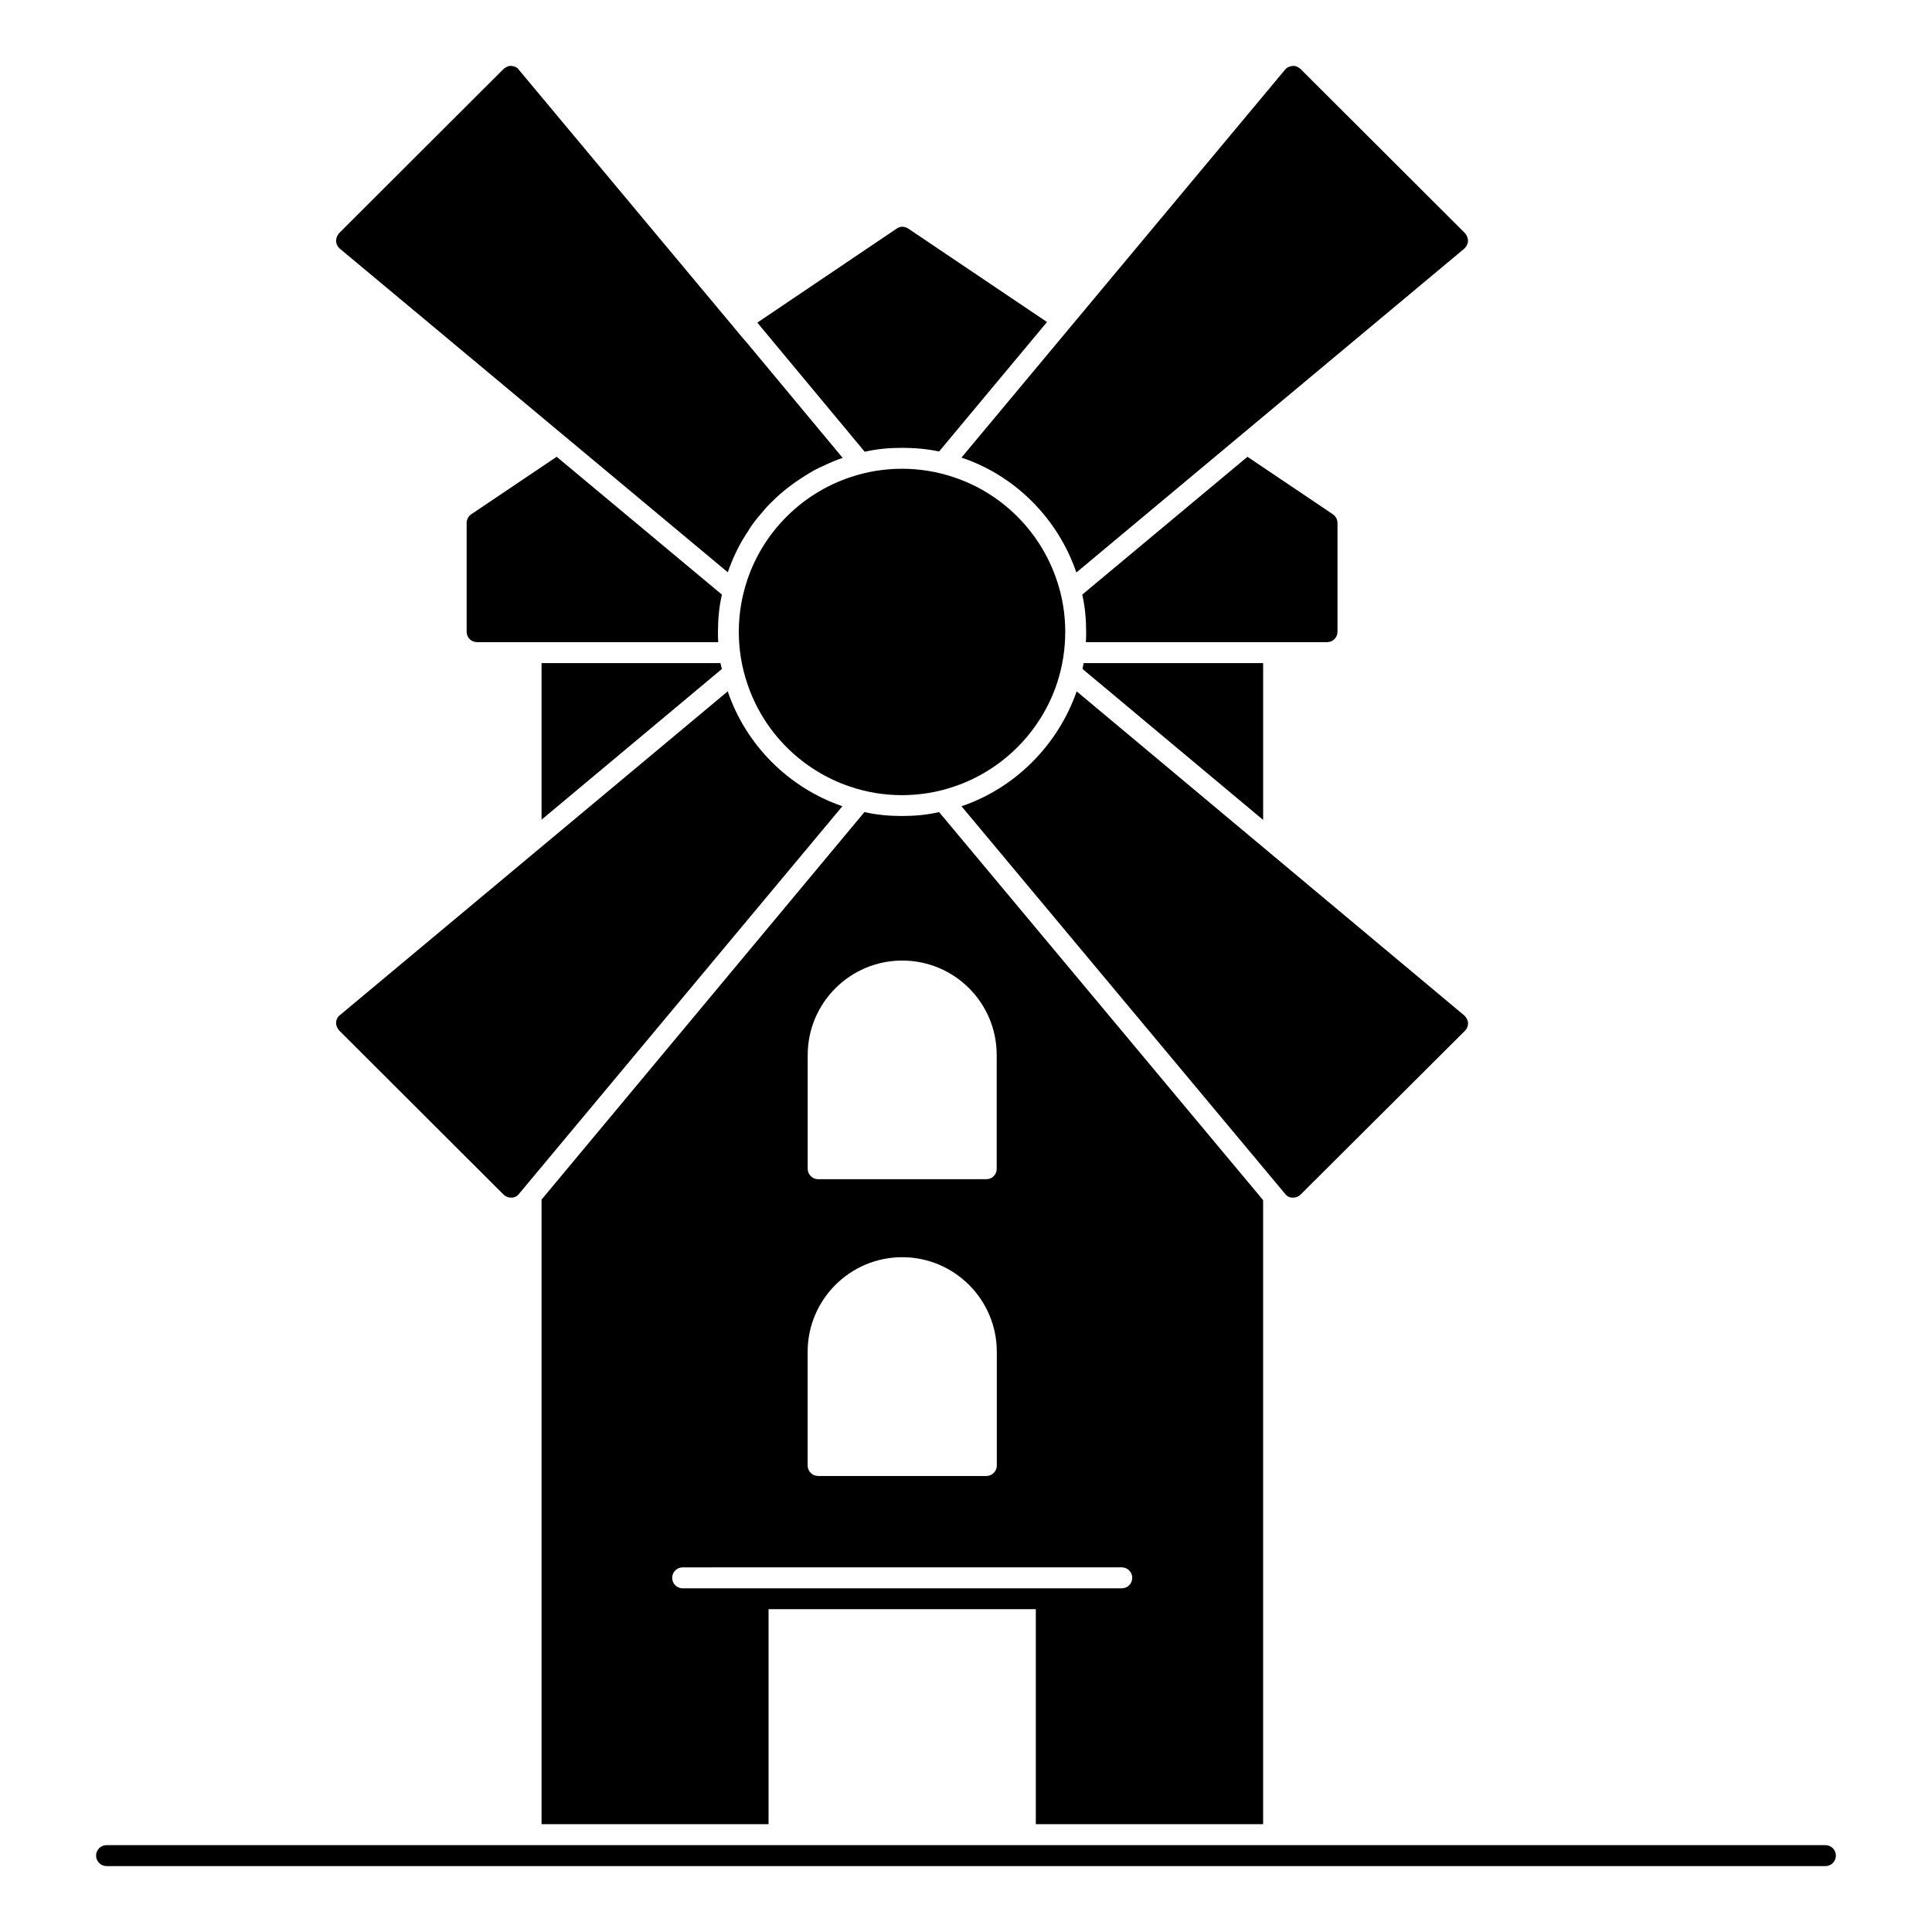
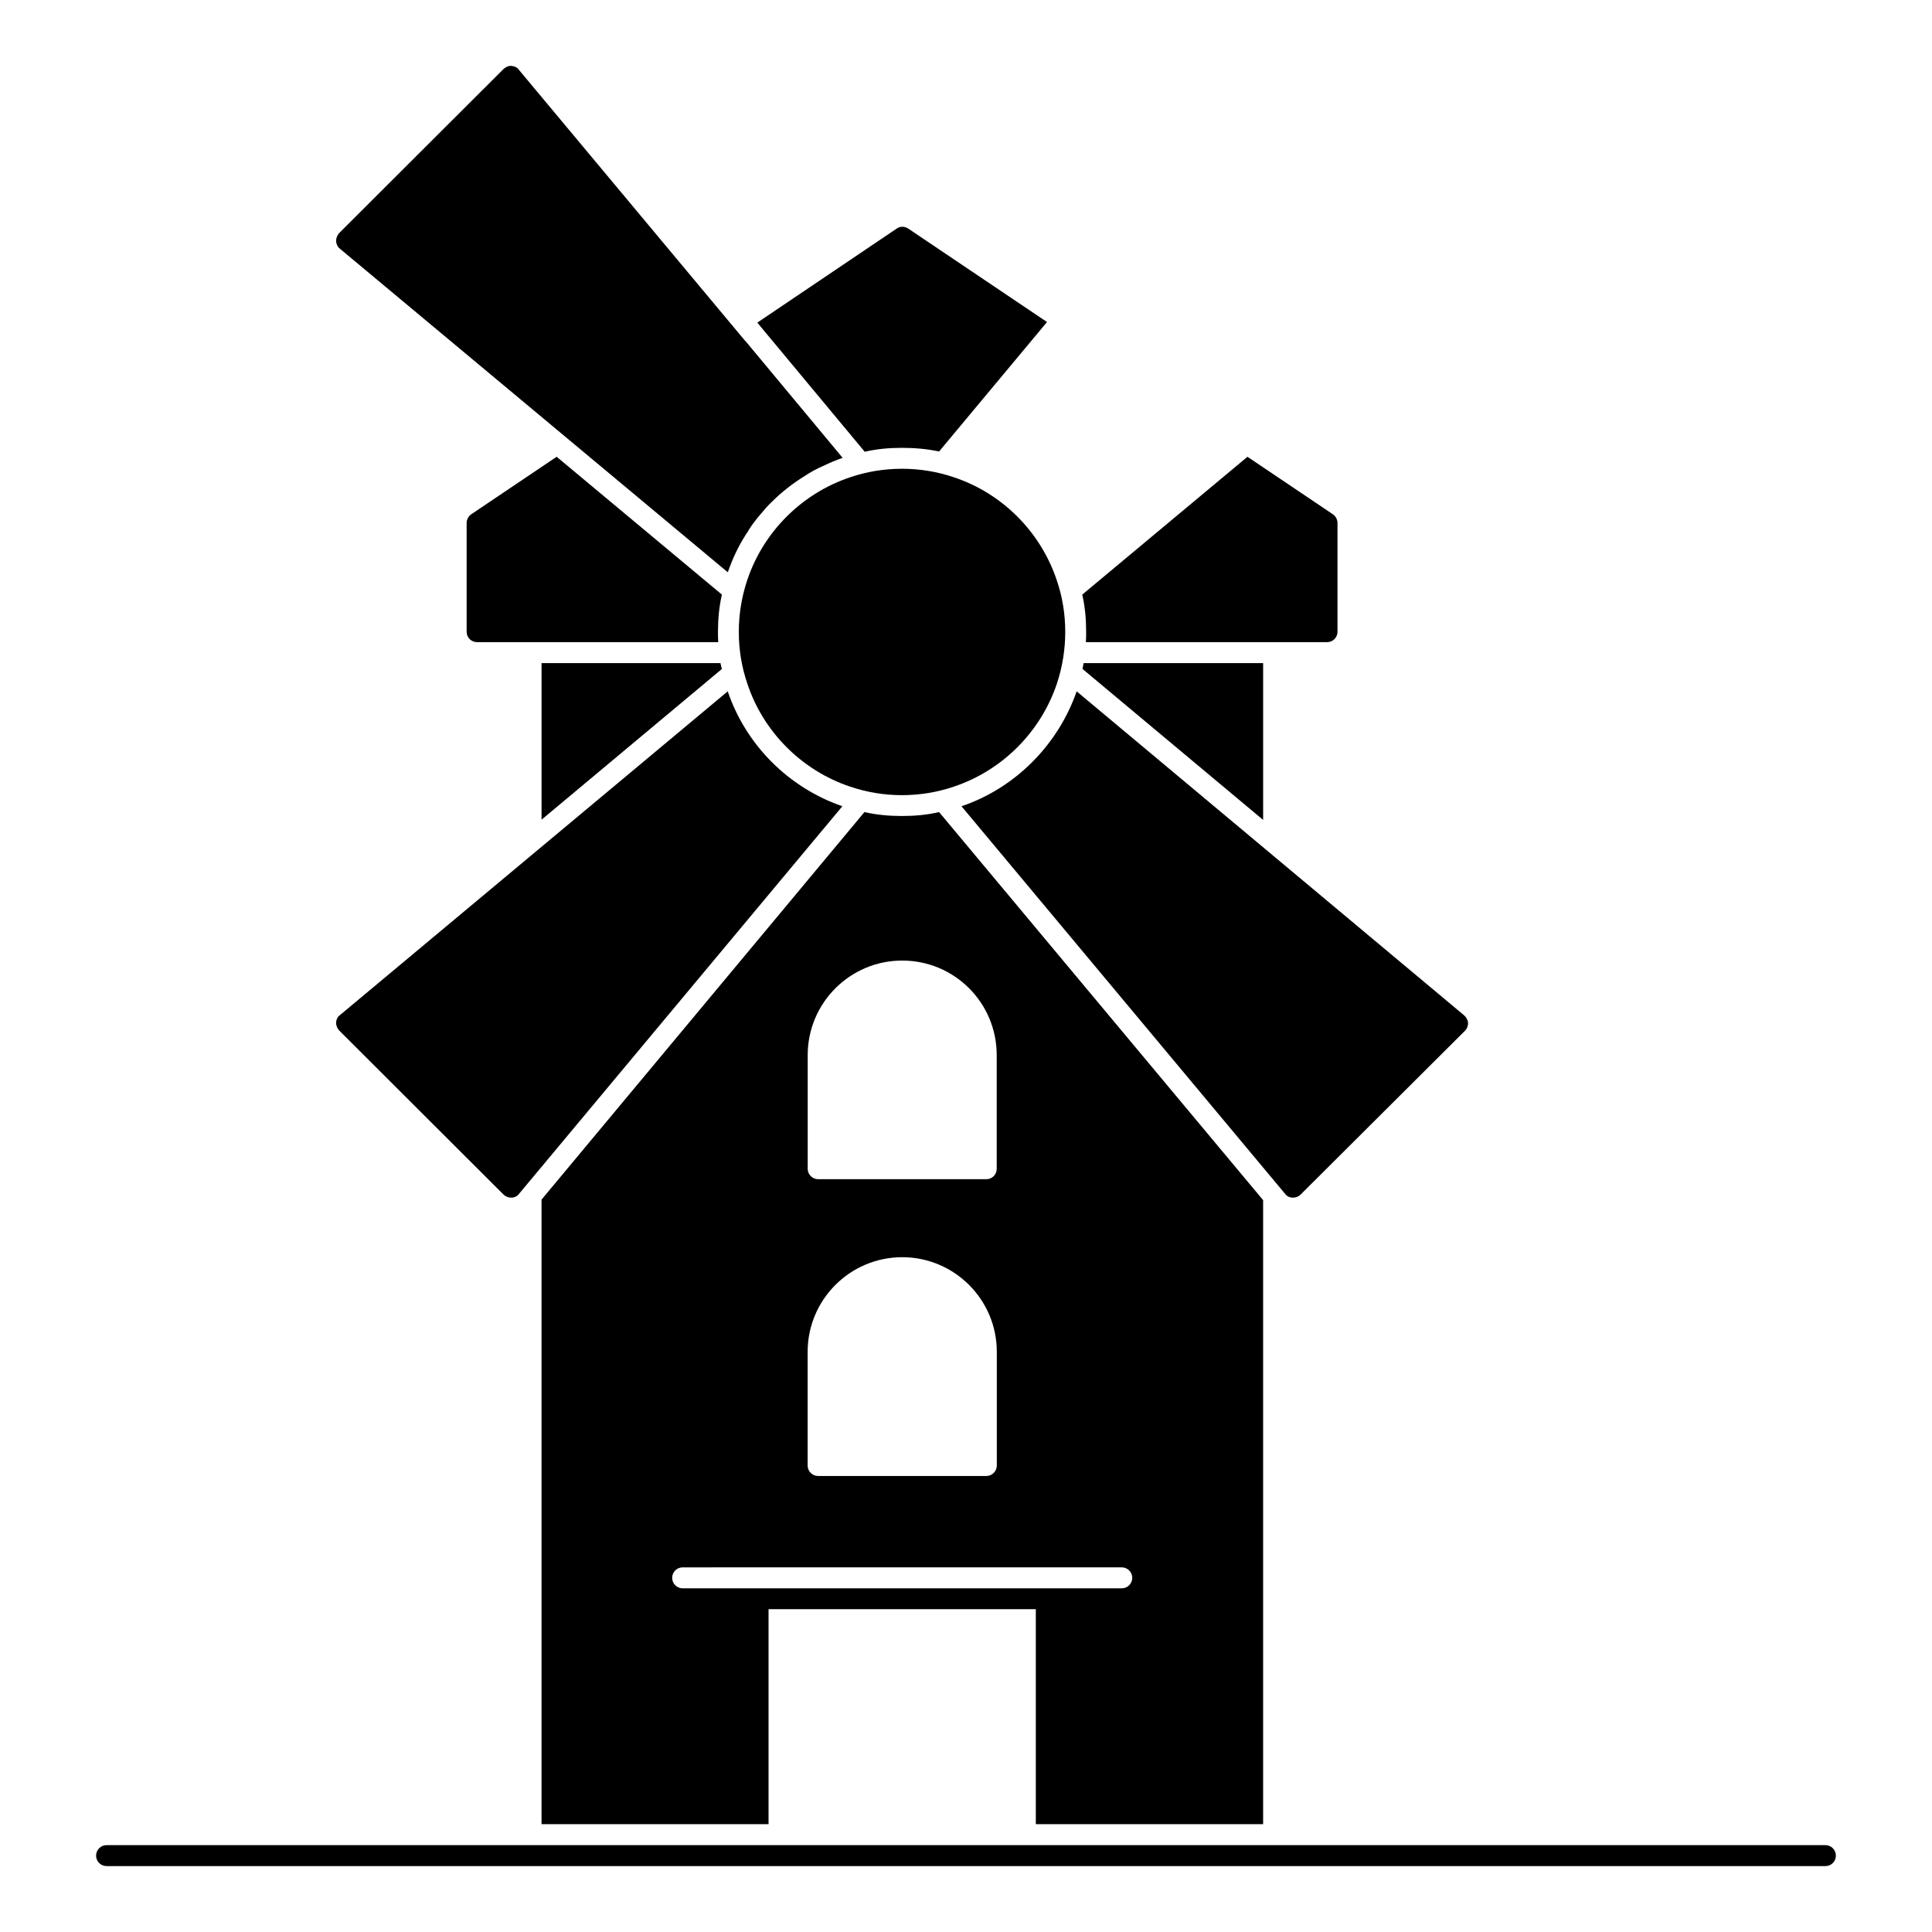
<svg xmlns="http://www.w3.org/2000/svg" fill="#000000" width="800px" height="800px" version="1.1" viewBox="144 144 512 512">
  <g>
    <path d="m627.75 632.98h-455.51c-1.535 0-2.777 1.246-2.777 2.777 0 1.535 1.246 2.777 2.777 2.777l455.51 0.004c1.535 0 2.777-1.246 2.777-2.777 0-1.535-1.242-2.781-2.777-2.781" />
    <path d="m287.52 361.22 47.789-39.934c-0.148-0.52-0.297-1.039-0.371-1.555h-47.418z" />
    <path d="m430.88 321.28 47.863 40.008v-41.562h-47.566c-0.078 0.52-0.227 1.039-0.297 1.555" />
    <path d="m291.52 265.05-22.672 15.262c-0.742 0.52-1.184 1.406-1.184 2.297v28.82c0 1.555 1.258 2.742 2.742 2.742h63.938c-0.074-0.891-0.074-1.852-0.074-2.742 0-3.336 0.297-6.594 1.039-9.855z" />
    <path d="m373.16 263.72c3.188-0.742 6.519-1.039 9.855-1.039 3.41 0 6.668 0.297 9.855 0.965l28.598-34.305-36.75-24.746c-0.965-0.668-2.223-0.668-3.113 0l-36.898 24.895 0.965 1.184z" />
    <path d="m498.45 311.43v-28.82c0-0.891-0.445-1.777-1.188-2.297l-22.672-15.262-43.785 36.527c0.742 3.188 1.035 6.519 1.035 9.855 0 0.891 0 1.852-0.074 2.742h63.938c1.488-0.004 2.746-1.191 2.746-2.746" />
    <path d="m336.86 295.65c0-0.074 0-0.074 0.074-0.148 1.188-3.402 2.668-6.594 4.594-9.633 0.148-0.297 0.297-0.52 0.52-0.742 0.594-1.109 1.332-2.148 2.148-3.188 0.445-0.594 0.891-1.113 1.332-1.629 0.965-1.18 1.926-2.297 3.039-3.336 2.594-2.594 5.559-4.891 8.668-6.816 1.555-1.039 3.188-1.926 4.891-2.668 1.703-0.816 3.41-1.555 5.188-2.148l-25.637-30.82-0.297-0.297-59.863-71.719c-0.445-0.668-1.184-0.965-2-1.039-0.742-0.074-1.48 0.297-2.074 0.816l-43.566 43.492c-0.52 0.594-0.816 1.332-0.816 2.148 0.074 0.746 0.371 1.488 1.035 2.004z" />
-     <path d="m429.25 295.72 102.76-85.793c0.594-0.52 0.965-1.258 1.035-2 0-0.816-0.297-1.555-0.816-2.148l-43.566-43.492c-0.594-0.52-1.332-0.891-2.074-0.816-0.816 0.074-1.555 0.371-2.074 1.039l-85.719 102.76c14.227 4.742 25.562 16.152 30.453 30.449" />
    <path d="m396.8 352.46c12.801-4.281 23.004-14.484 27.293-27.309 1.469-4.43 2.207-9.039 2.207-13.684v-0.051c0-4.703-0.762-9.32-2.262-13.699-4.297-12.832-14.5-23.02-27.281-27.242-8.789-3-18.664-2.992-27.414-0.008-12.797 4.254-23.004 14.418-27.293 27.199-1.496 4.438-2.258 9.07-2.258 13.805 0 4.703 0.762 9.32 2.254 13.691 4.238 12.805 14.426 23.012 27.234 27.301 4.394 1.496 9.031 2.262 13.766 2.262 4.746-0.008 9.375-0.77 13.754-2.266" />
    <path d="m478.74 627.43v-165.38l-85.871-102.84c-3.188 0.742-6.445 1.039-9.855 1.039-3.406 0-6.668-0.297-9.93-1.039l-85.57 102.7v165.52h60.16v-56.977h70.828v56.977zm-120.69-203.82c0-13.855 11.262-25.051 25.043-25.051 13.855 0 25.043 11.195 25.043 25.051v30.156c0 1.473-1.184 2.734-2.742 2.734h-44.602c-1.48 0-2.742-1.258-2.742-2.734zm-0.016 78.633c0-13.824 11.238-25.07 25.066-25.07 13.824 0 25.066 11.246 25.066 25.07v30.133c0 1.535-1.246 2.777-2.777 2.777h-44.578c-1.535 0-2.777-1.246-2.777-2.777zm-33.125 62.68c-1.535 0-2.777-1.246-2.777-2.777 0-1.535 1.246-2.777 2.777-2.777l116.37-0.004c1.535 0 2.777 1.246 2.777 2.777 0 1.535-1.246 2.777-2.777 2.777z" />
    <path d="m486.6 461.39h0.074c0.742 0 1.48-0.297 2-0.816l43.566-43.418c0.52-0.52 0.816-1.258 0.816-2.074-0.074-0.742-0.445-1.48-1.039-2l-102.69-85.867c-4.965 14.227-16.301 25.637-30.523 30.449l85.797 102.76c0.441 0.598 1.184 0.965 2 0.965" />
    <path d="m277.44 460.57c0.52 0.52 1.258 0.816 2 0.816h0.074c0.816 0 1.555-0.371 2-0.965l85.723-102.76c-14.227-4.891-25.562-16.227-30.379-30.449l-102.76 85.793c-0.668 0.445-0.965 1.184-1.039 2 0 0.742 0.297 1.48 0.816 2.074z" />
  </g>
</svg>